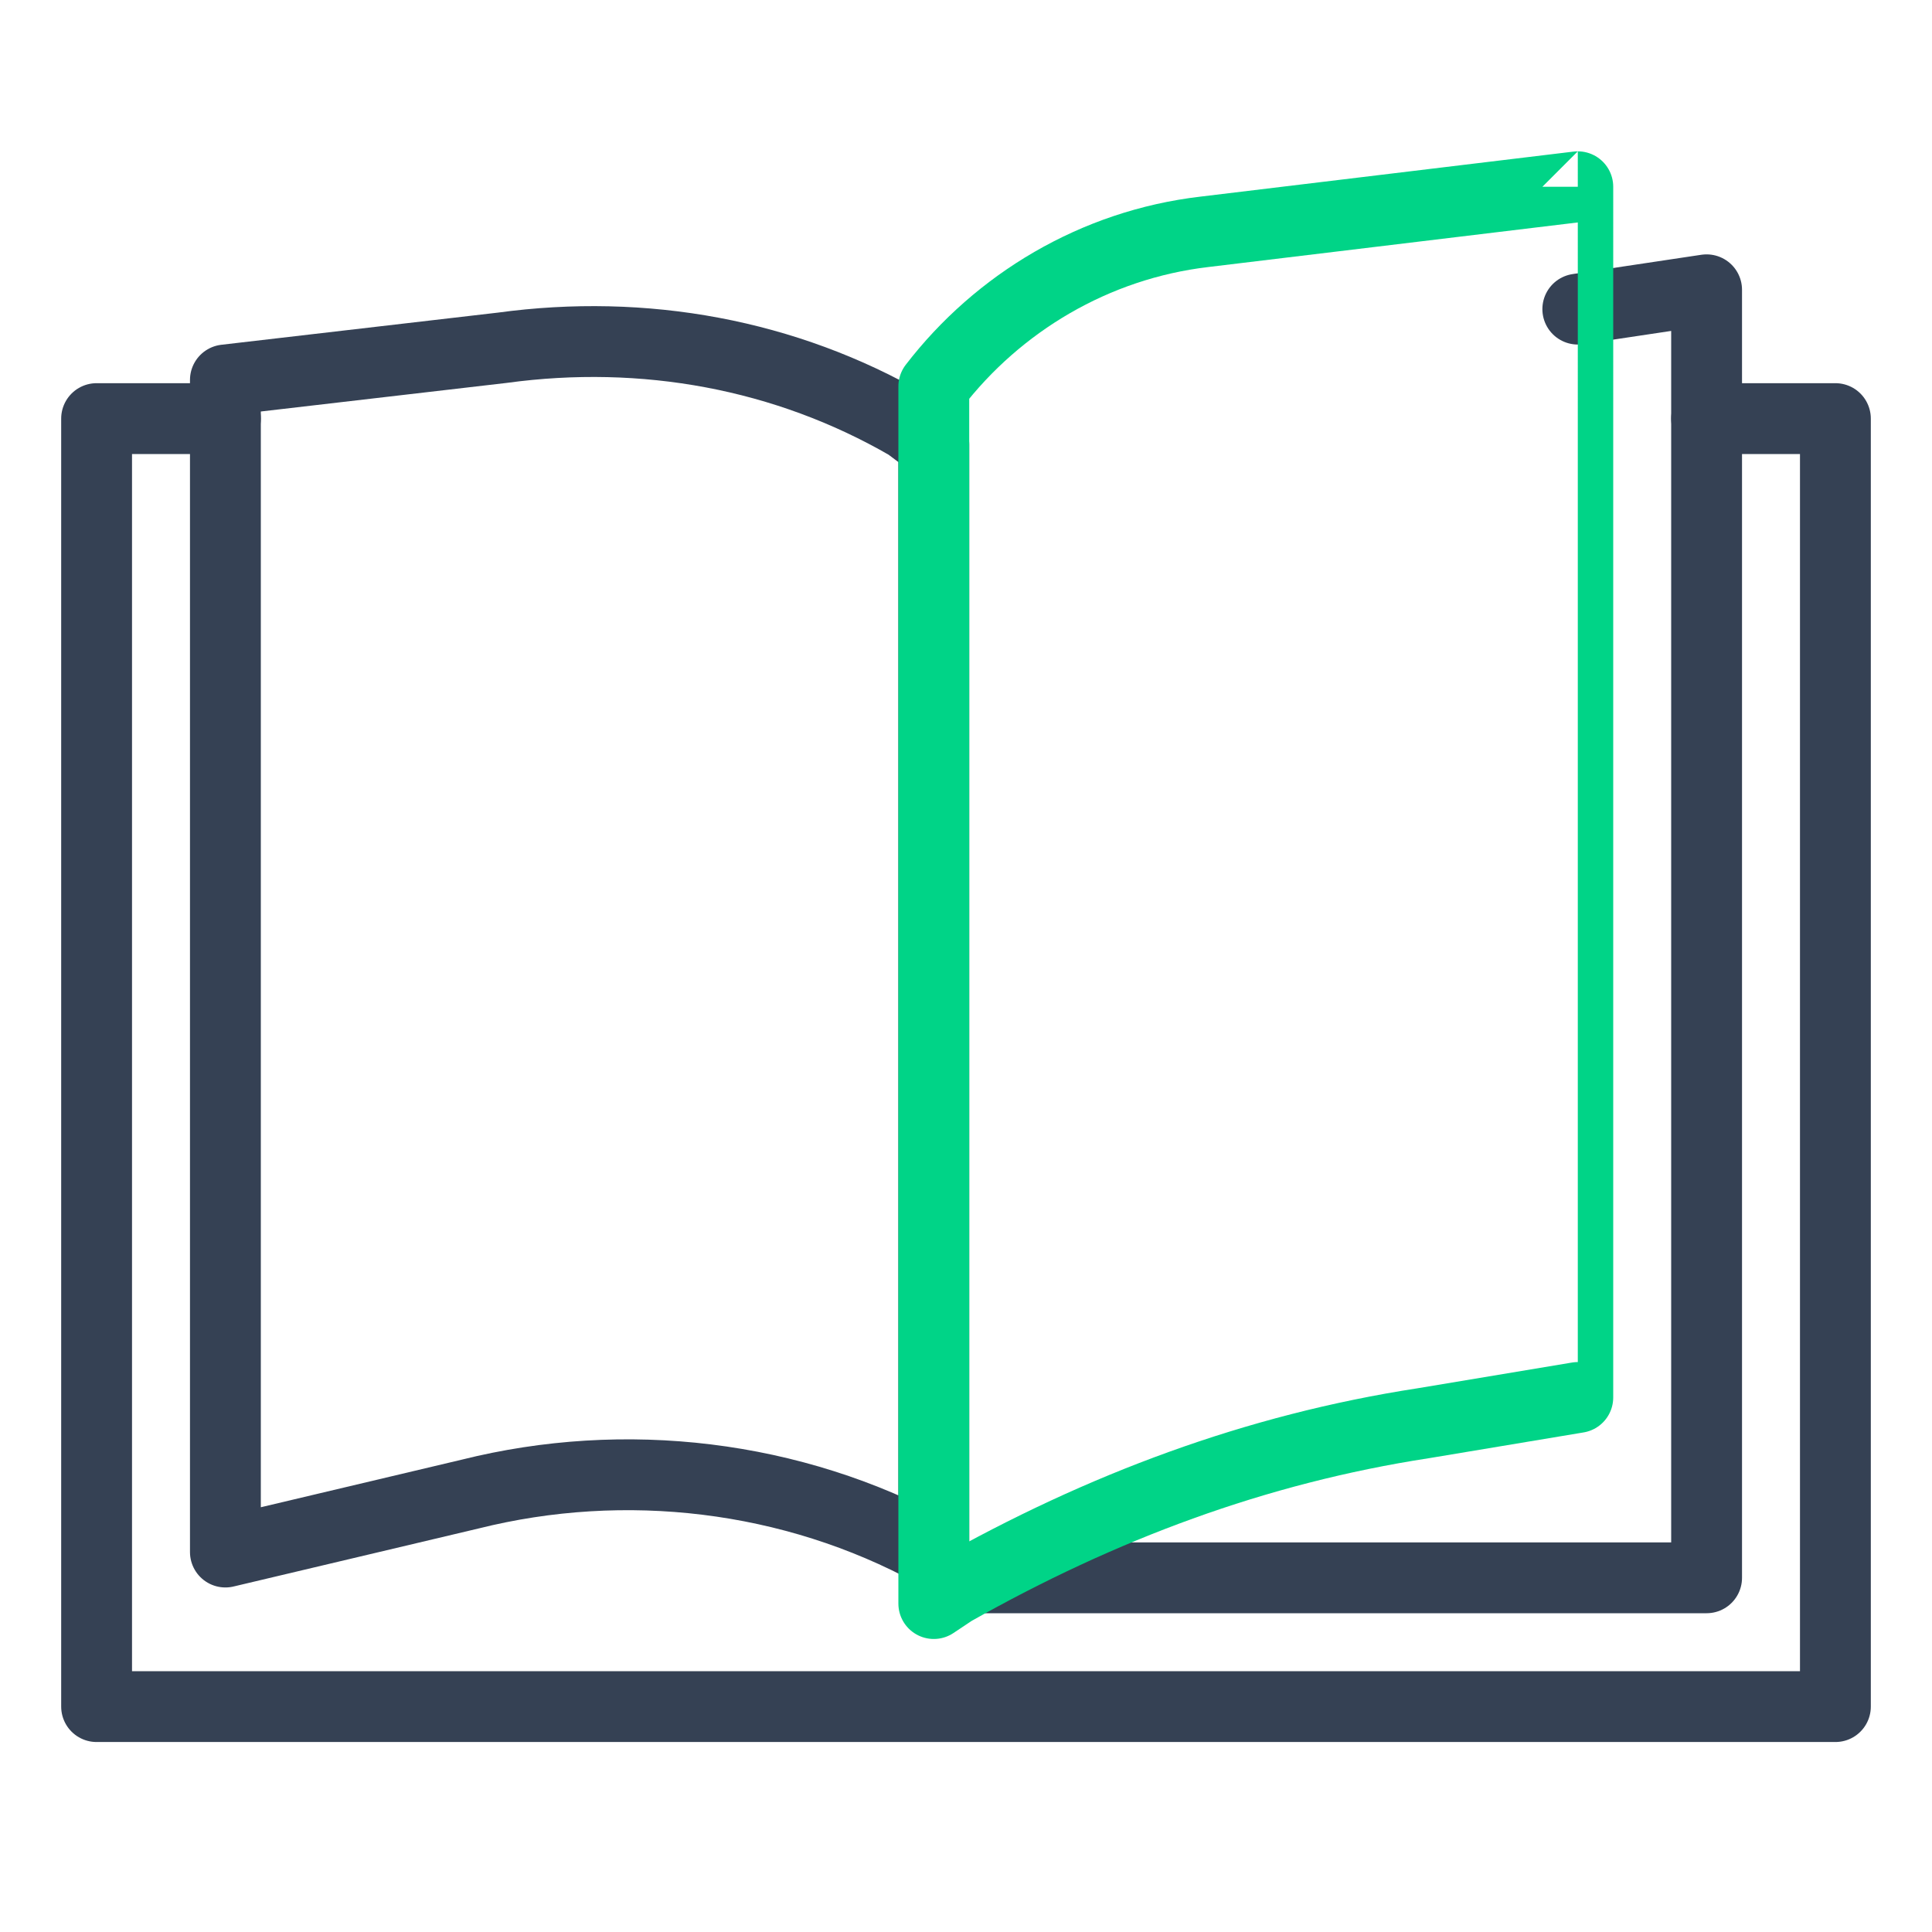
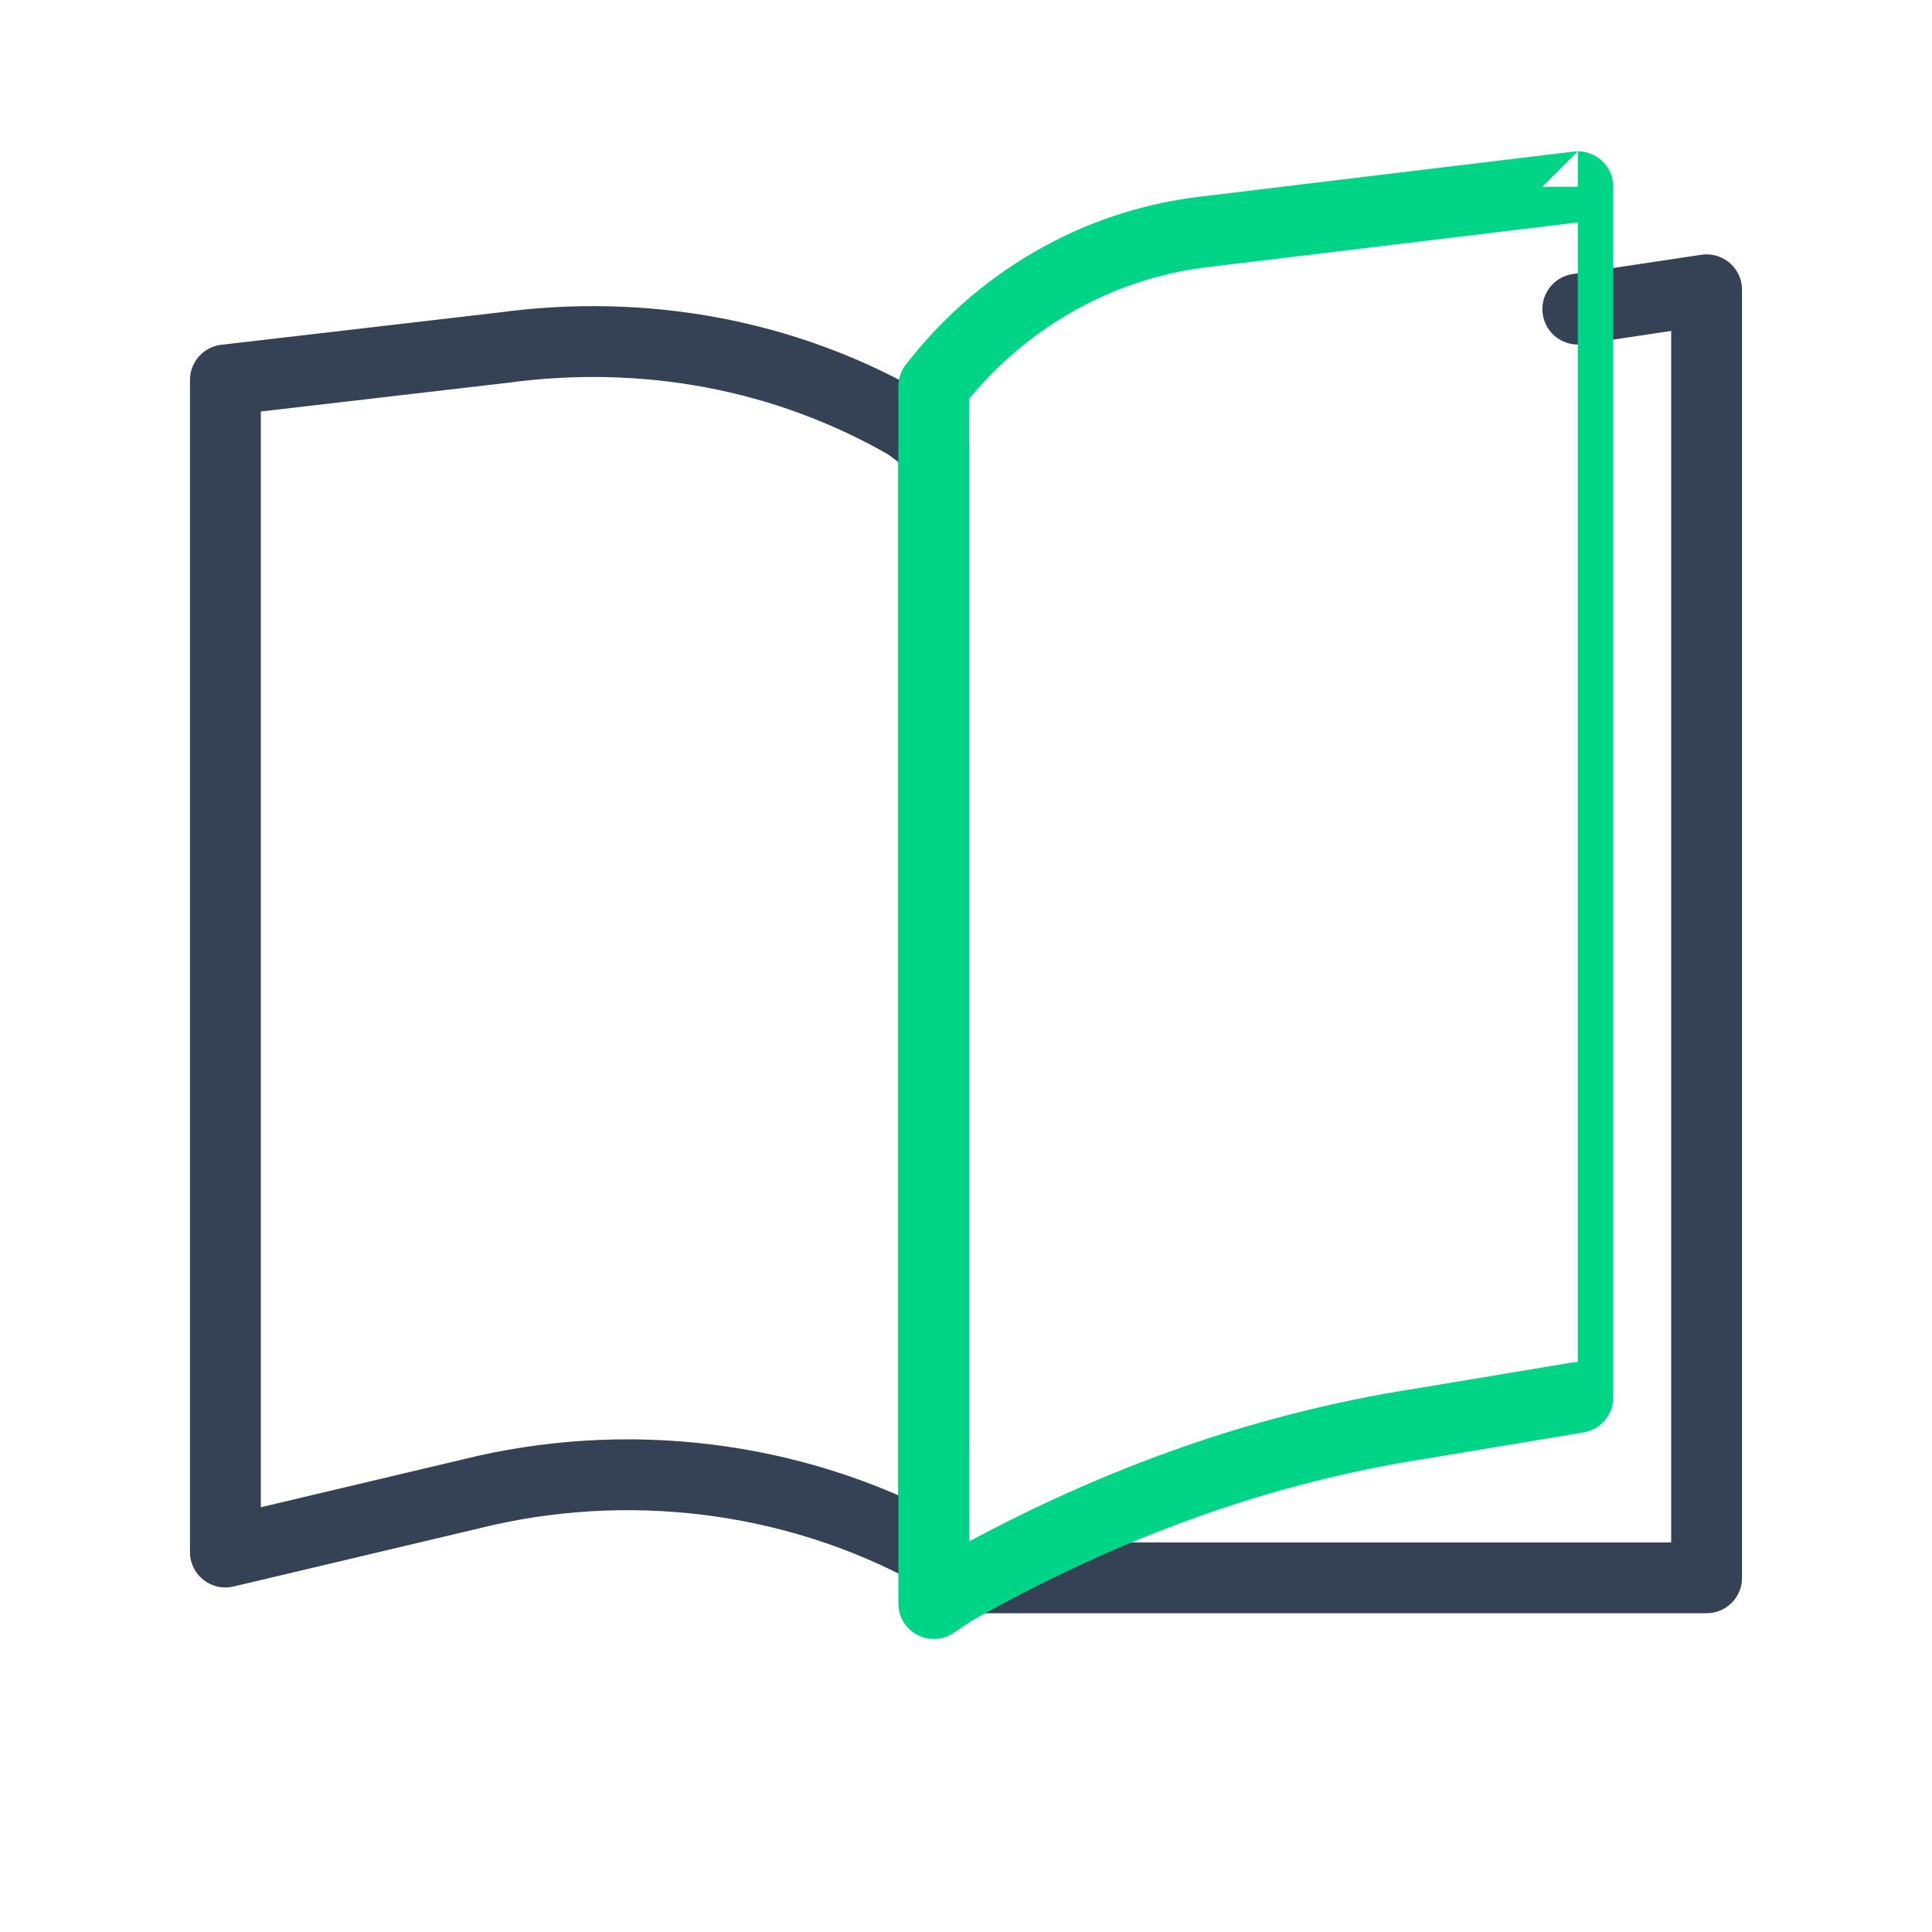
<svg xmlns="http://www.w3.org/2000/svg" version="1.1" id="Layer_1" x="0px" y="0px" viewBox="0 0 30 30" style="enable-background:new 0 0 30 30;" xml:space="preserve">
  <style type="text/css">
	.st0{fill:none;stroke:#354154;stroke-width:1.1;stroke-linecap:round;stroke-linejoin:round;stroke-miterlimit:10;}
	.st1{fill:none;stroke:#00D487;stroke-width:1.1;stroke-linecap:round;stroke-linejoin:round;stroke-miterlimit:10;}
</style>
  <g>
-     <polyline class="st0" points="3.5,6.5 1.5,6.5 1.5,26.5 28.5,26.5 28.5,6.5 26.5,6.5  " />
-     <path class="st0" d="M3.5,24.1l3.8-0.9c2.4-0.6,5-0.3,7.2,0.9l0,0V6.9l-0.4-0.3C12.2,5.5,10,5.1,7.8,5.4L3.5,5.9V24.1z" />
+     <path class="st0" d="M3.5,24.1l3.8-0.9c2.4-0.6,5-0.3,7.2,0.9l0,0V6.9l-0.4-0.3C12.2,5.5,10,5.1,7.8,5.4L3.5,5.9z" />
    <polyline class="st0" points="15,24.5 26.5,24.5 26.5,4.5 24.5,4.8  " />
    <path class="st1" d="M24.5,2.9l-5.8,0.7C17,3.8,15.5,4.7,14.5,6l0,0v18.9l0.3-0.2c2.3-1.3,4.7-2.2,7.3-2.6l2.4-0.4   C24.5,21.7,24.5,2.9,24.5,2.9z" />
  </g>
</svg>